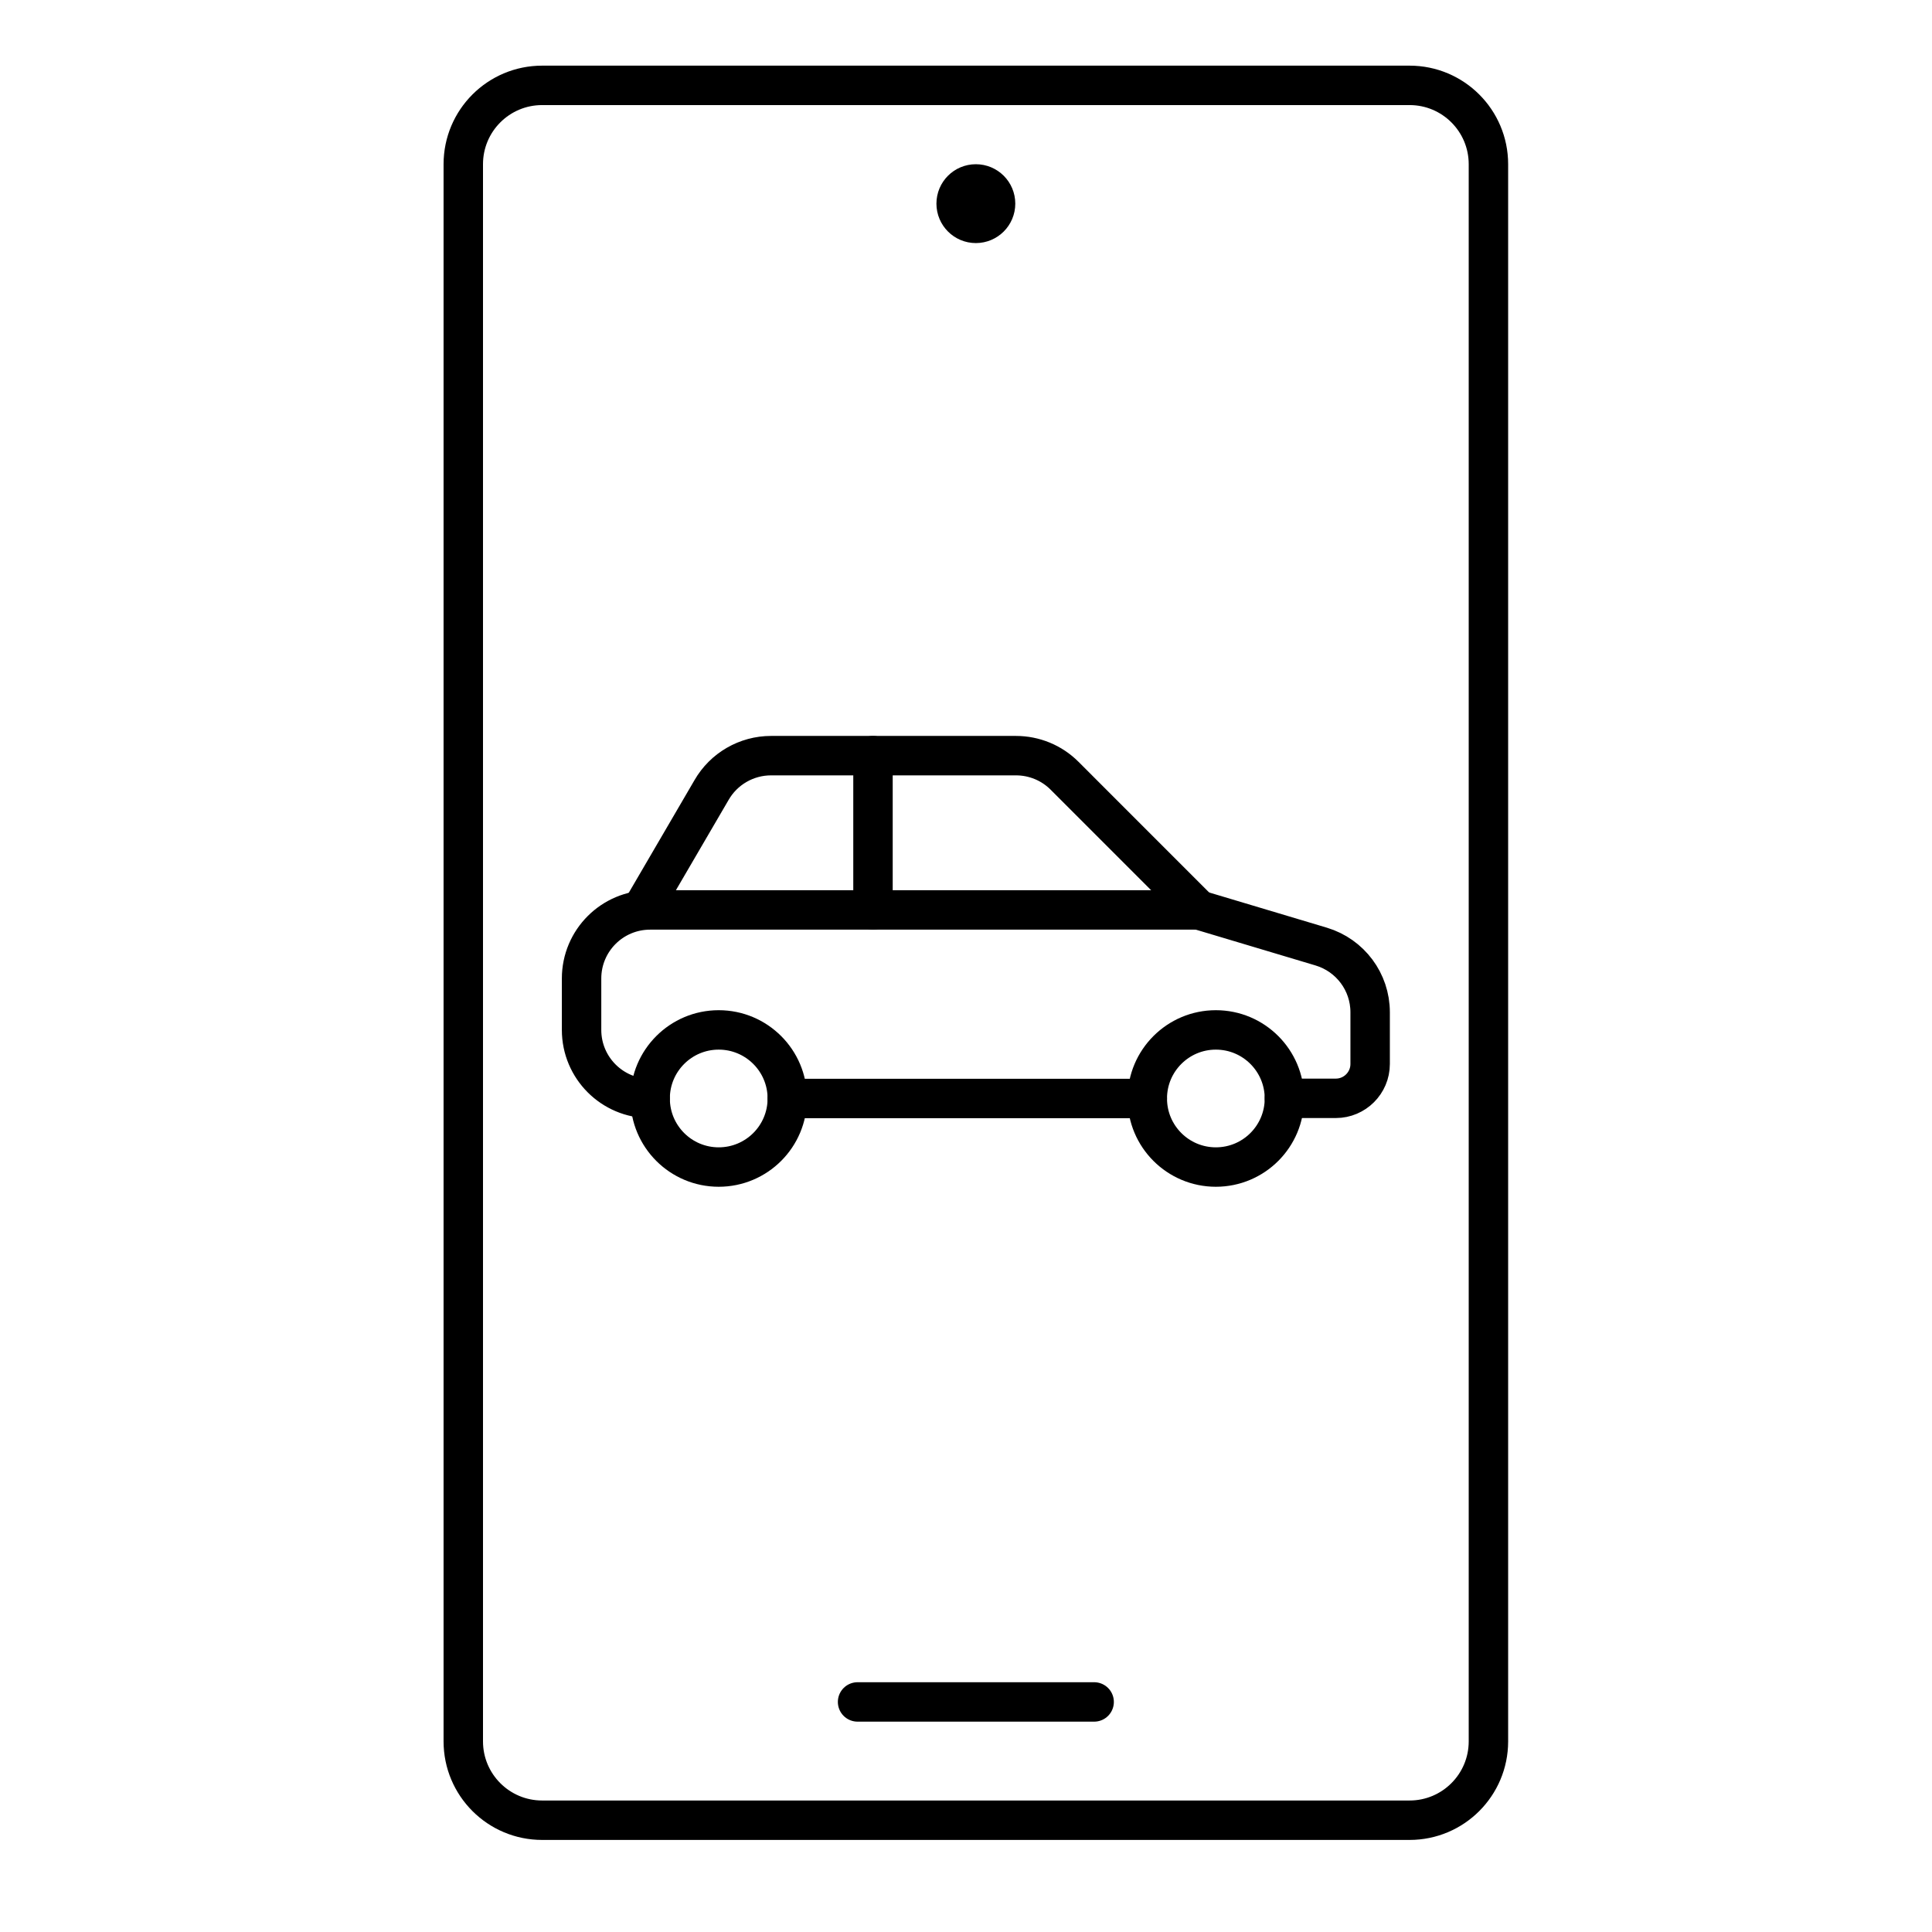
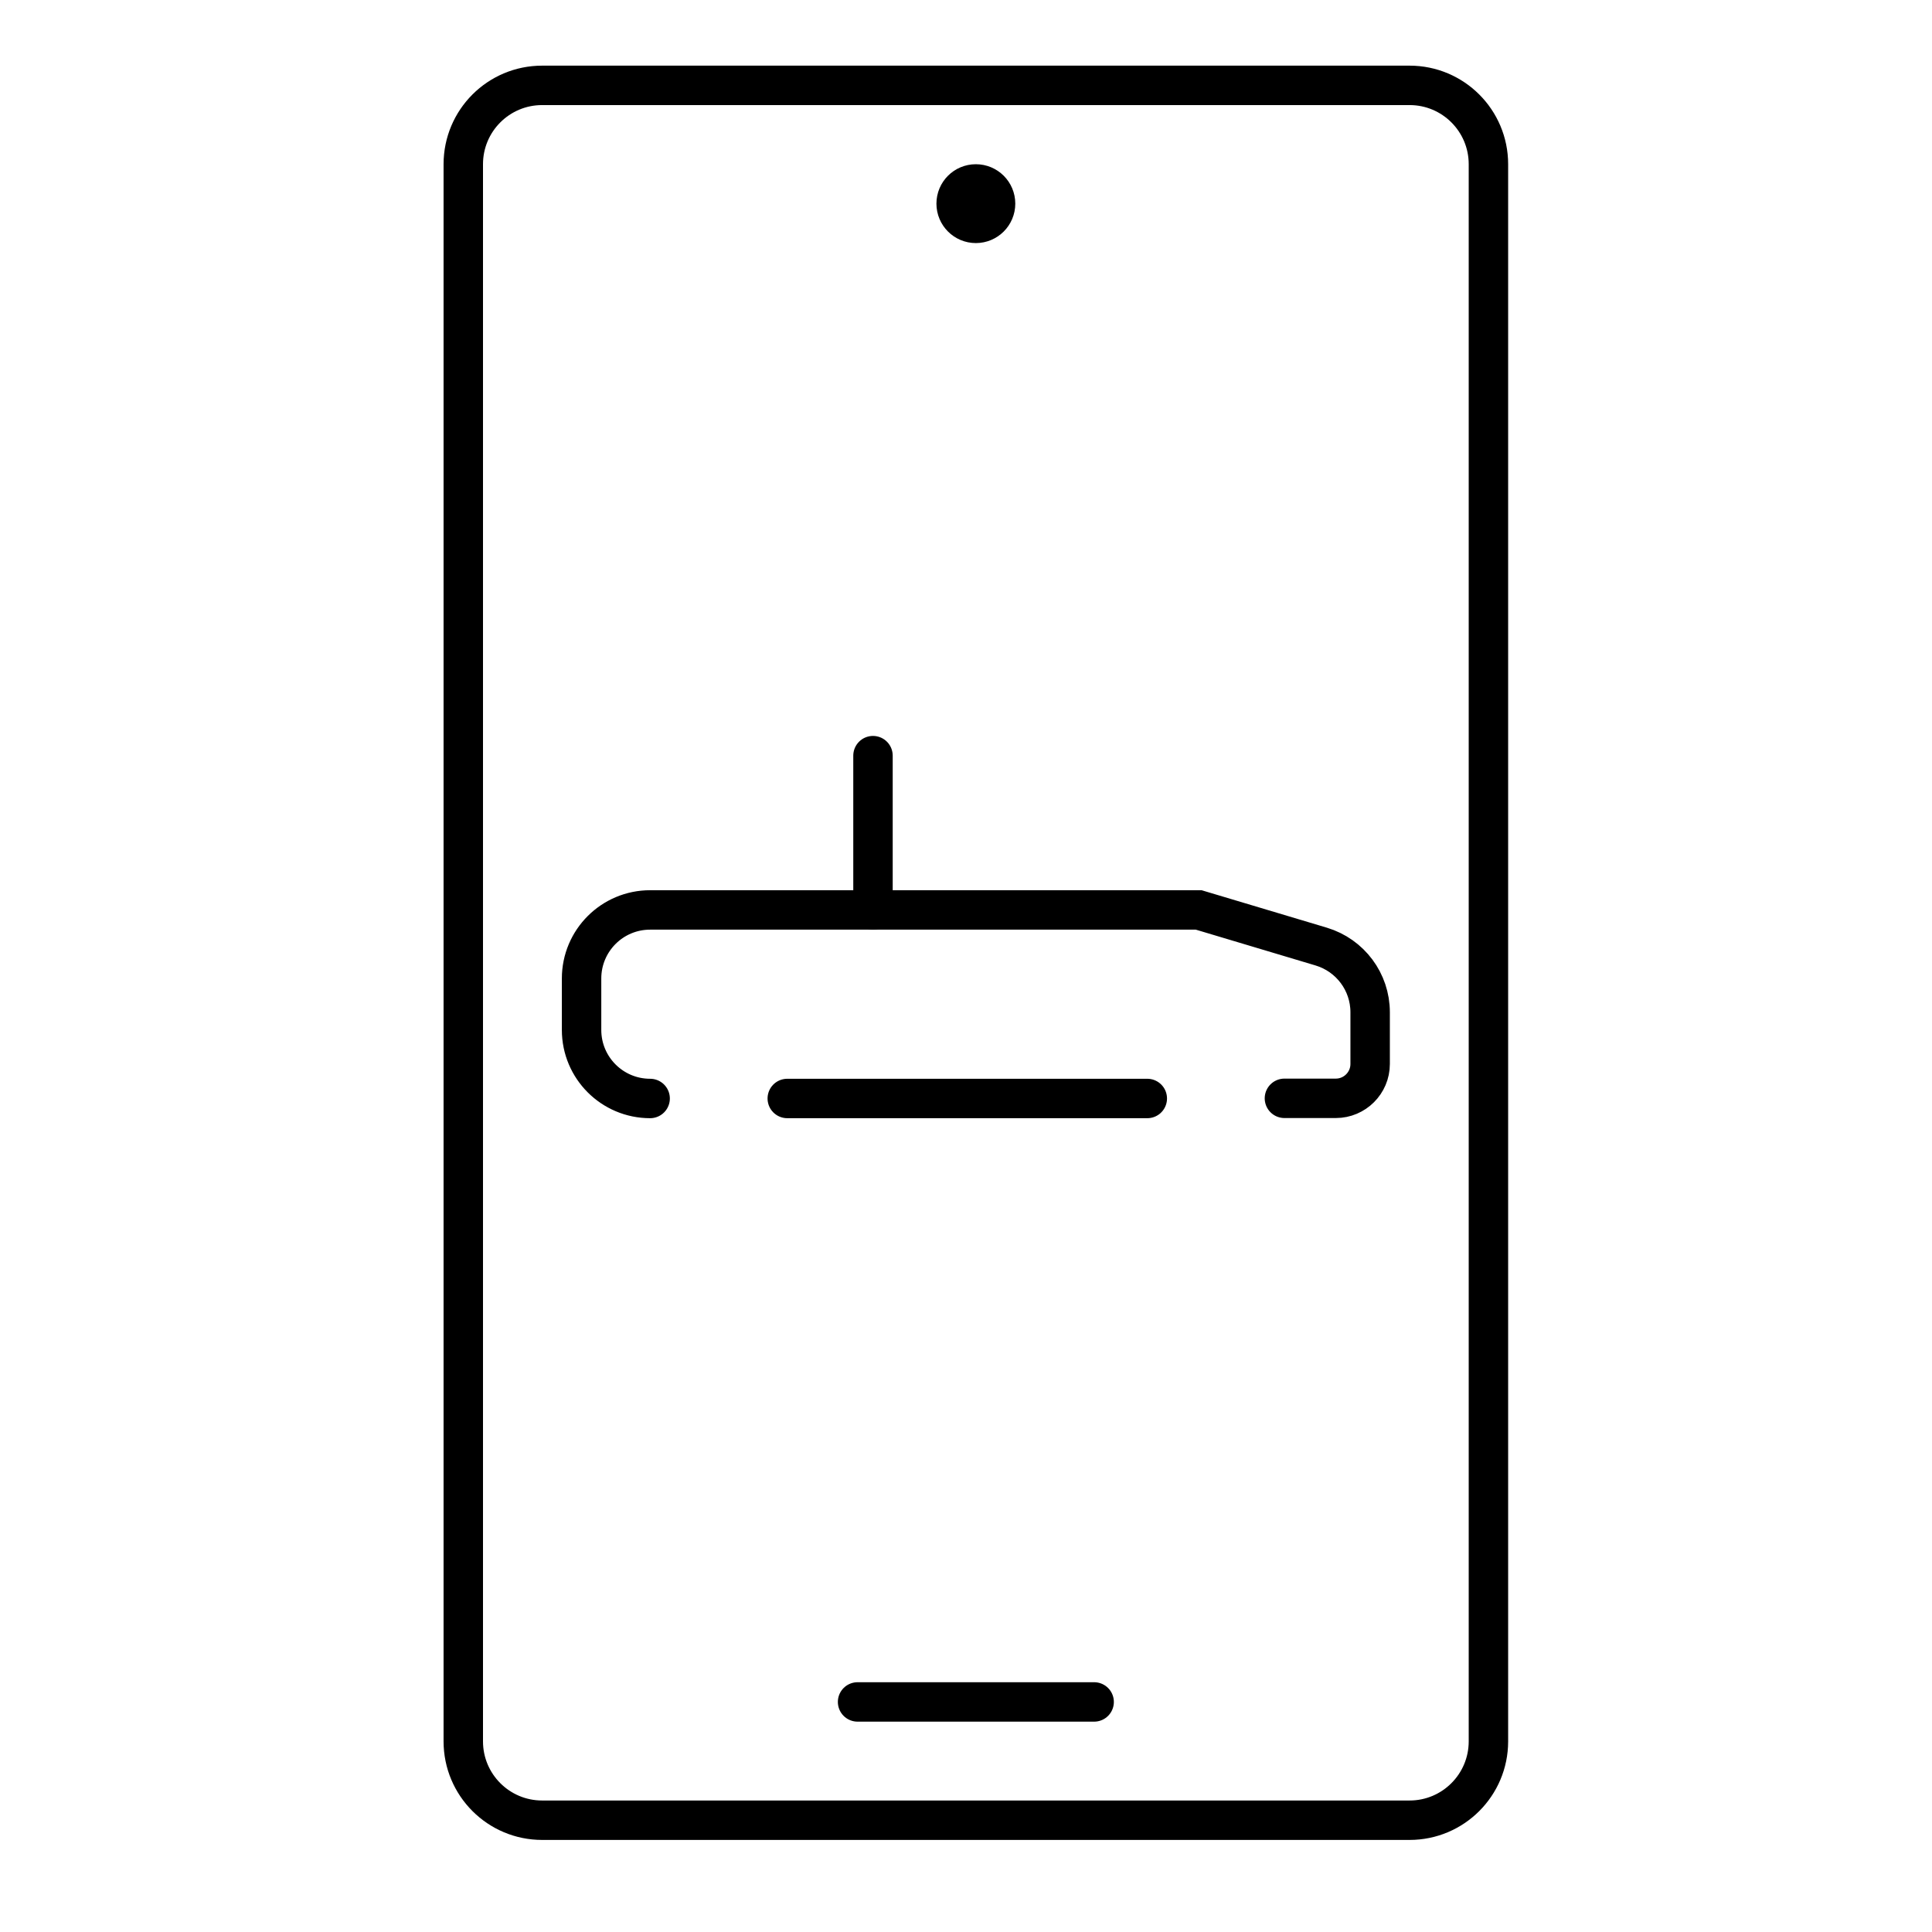
<svg xmlns="http://www.w3.org/2000/svg" width="49" height="49" viewBox="0 0 49 49" fill="none">
  <path d="M35.75 2.165H13.75C12.645 2.165 11.75 3.06 11.75 4.165V44.165C11.75 45.269 12.645 46.165 13.75 46.165H35.75C36.855 46.165 37.75 45.269 37.75 44.165V4.165C37.75 3.06 36.855 2.165 35.75 2.165Z" stroke="black" stroke-miterlimit="10" stroke-linecap="round" />
  <path d="M21.75 43.165H27.75" stroke="black" stroke-miterlimit="10" stroke-linecap="round" />
  <path d="M25.25 5.165C25.25 5.441 25.026 5.665 24.75 5.665C24.474 5.665 24.25 5.441 24.25 5.165C24.25 4.888 24.474 4.665 24.75 4.665C25.026 4.665 25.25 4.888 25.25 5.165Z" fill="black" stroke="black" />
  <path d="M29.098 27.86H19.967" stroke="black" stroke-miterlimit="10" stroke-linecap="round" />
  <path d="M16.489 27.86C15.528 27.86 14.75 27.082 14.75 26.121V24.817C14.75 23.856 15.528 23.078 16.489 23.078H30.402L33.511 24.008C34.246 24.23 34.75 24.904 34.75 25.673V26.986C34.75 27.465 34.359 27.856 33.88 27.856H32.576" stroke="black" stroke-miterlimit="10" stroke-linecap="round" />
-   <path d="M16.272 23.078L18.046 20.038C18.355 19.499 18.933 19.165 19.555 19.165H25.768C26.229 19.165 26.672 19.347 26.998 19.673L30.402 23.078" stroke="black" stroke-miterlimit="10" stroke-linecap="round" />
-   <path d="M18.228 29.599C19.189 29.599 19.968 28.821 19.968 27.86C19.968 26.9 19.189 26.121 18.228 26.121C17.268 26.121 16.489 26.9 16.489 27.86C16.489 28.821 17.268 29.599 18.228 29.599Z" stroke="black" stroke-miterlimit="10" stroke-linecap="round" />
-   <path d="M30.837 29.599C31.798 29.599 32.576 28.821 32.576 27.86C32.576 26.9 31.798 26.121 30.837 26.121C29.877 26.121 29.098 26.9 29.098 27.86C29.098 28.821 29.877 29.599 30.837 29.599Z" stroke="black" stroke-miterlimit="10" stroke-linecap="round" />
  <path d="M22.141 19.165V23.078" stroke="black" stroke-miterlimit="10" stroke-linecap="round" />
</svg>